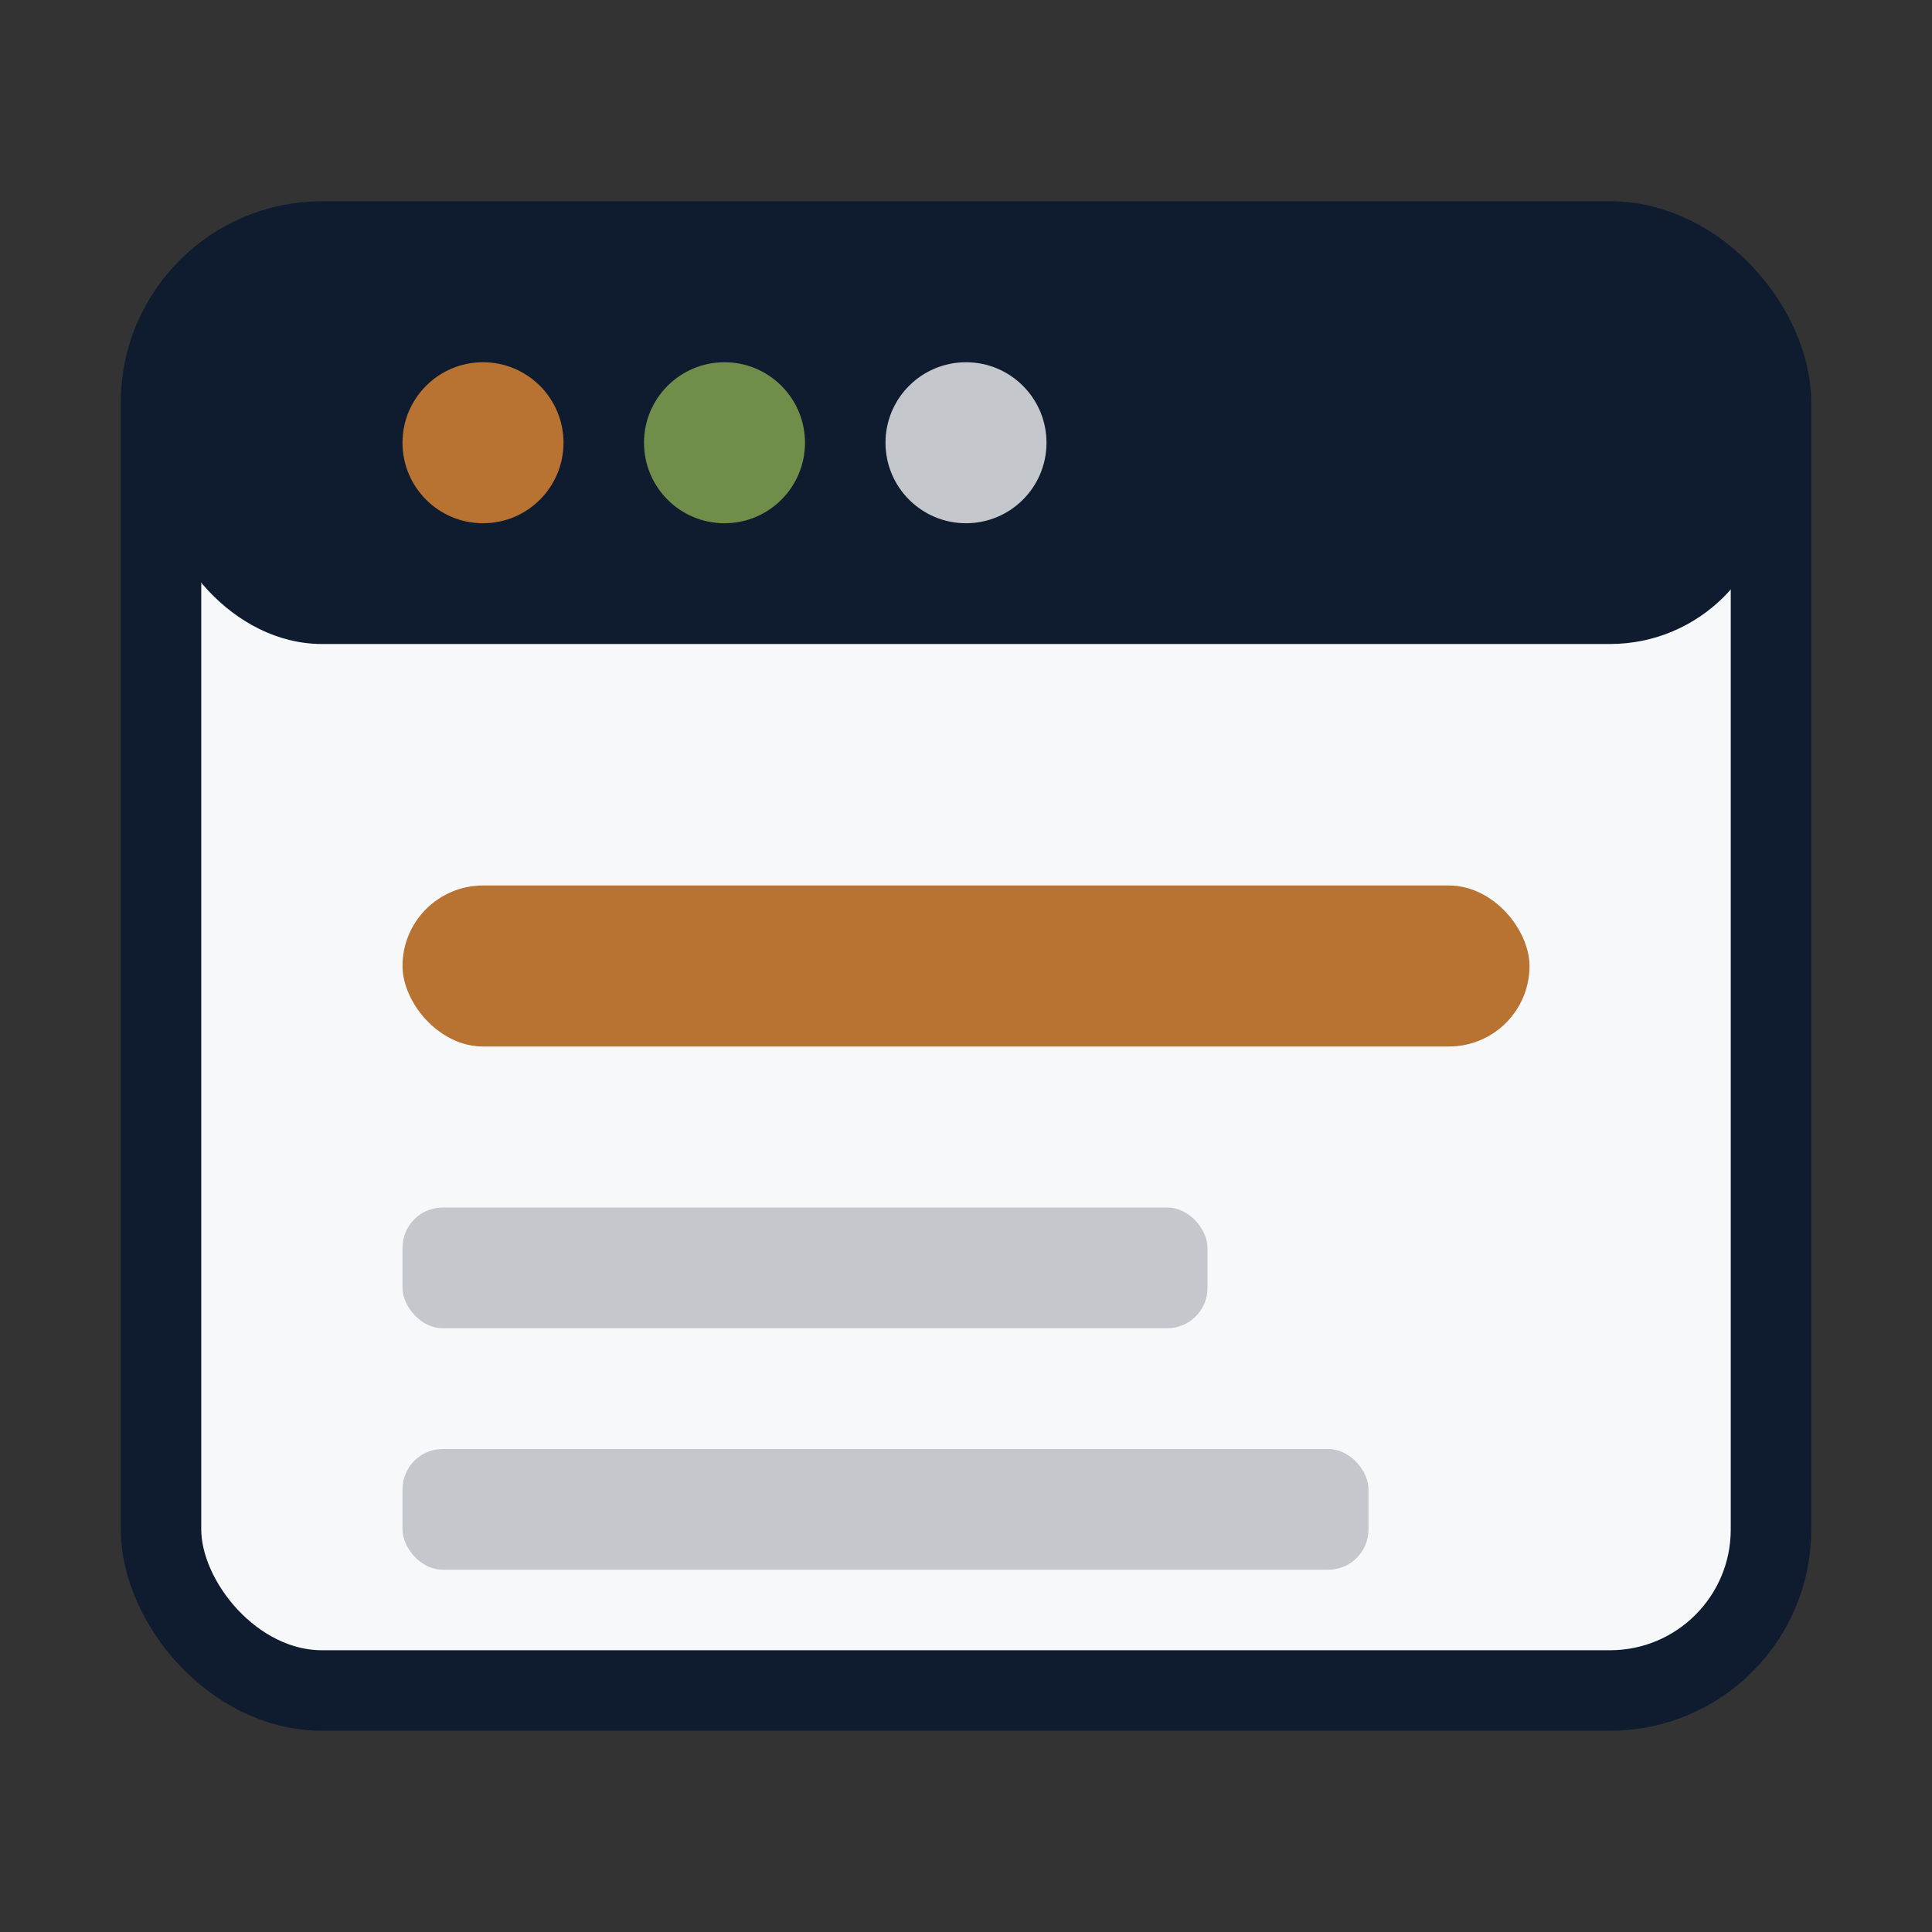
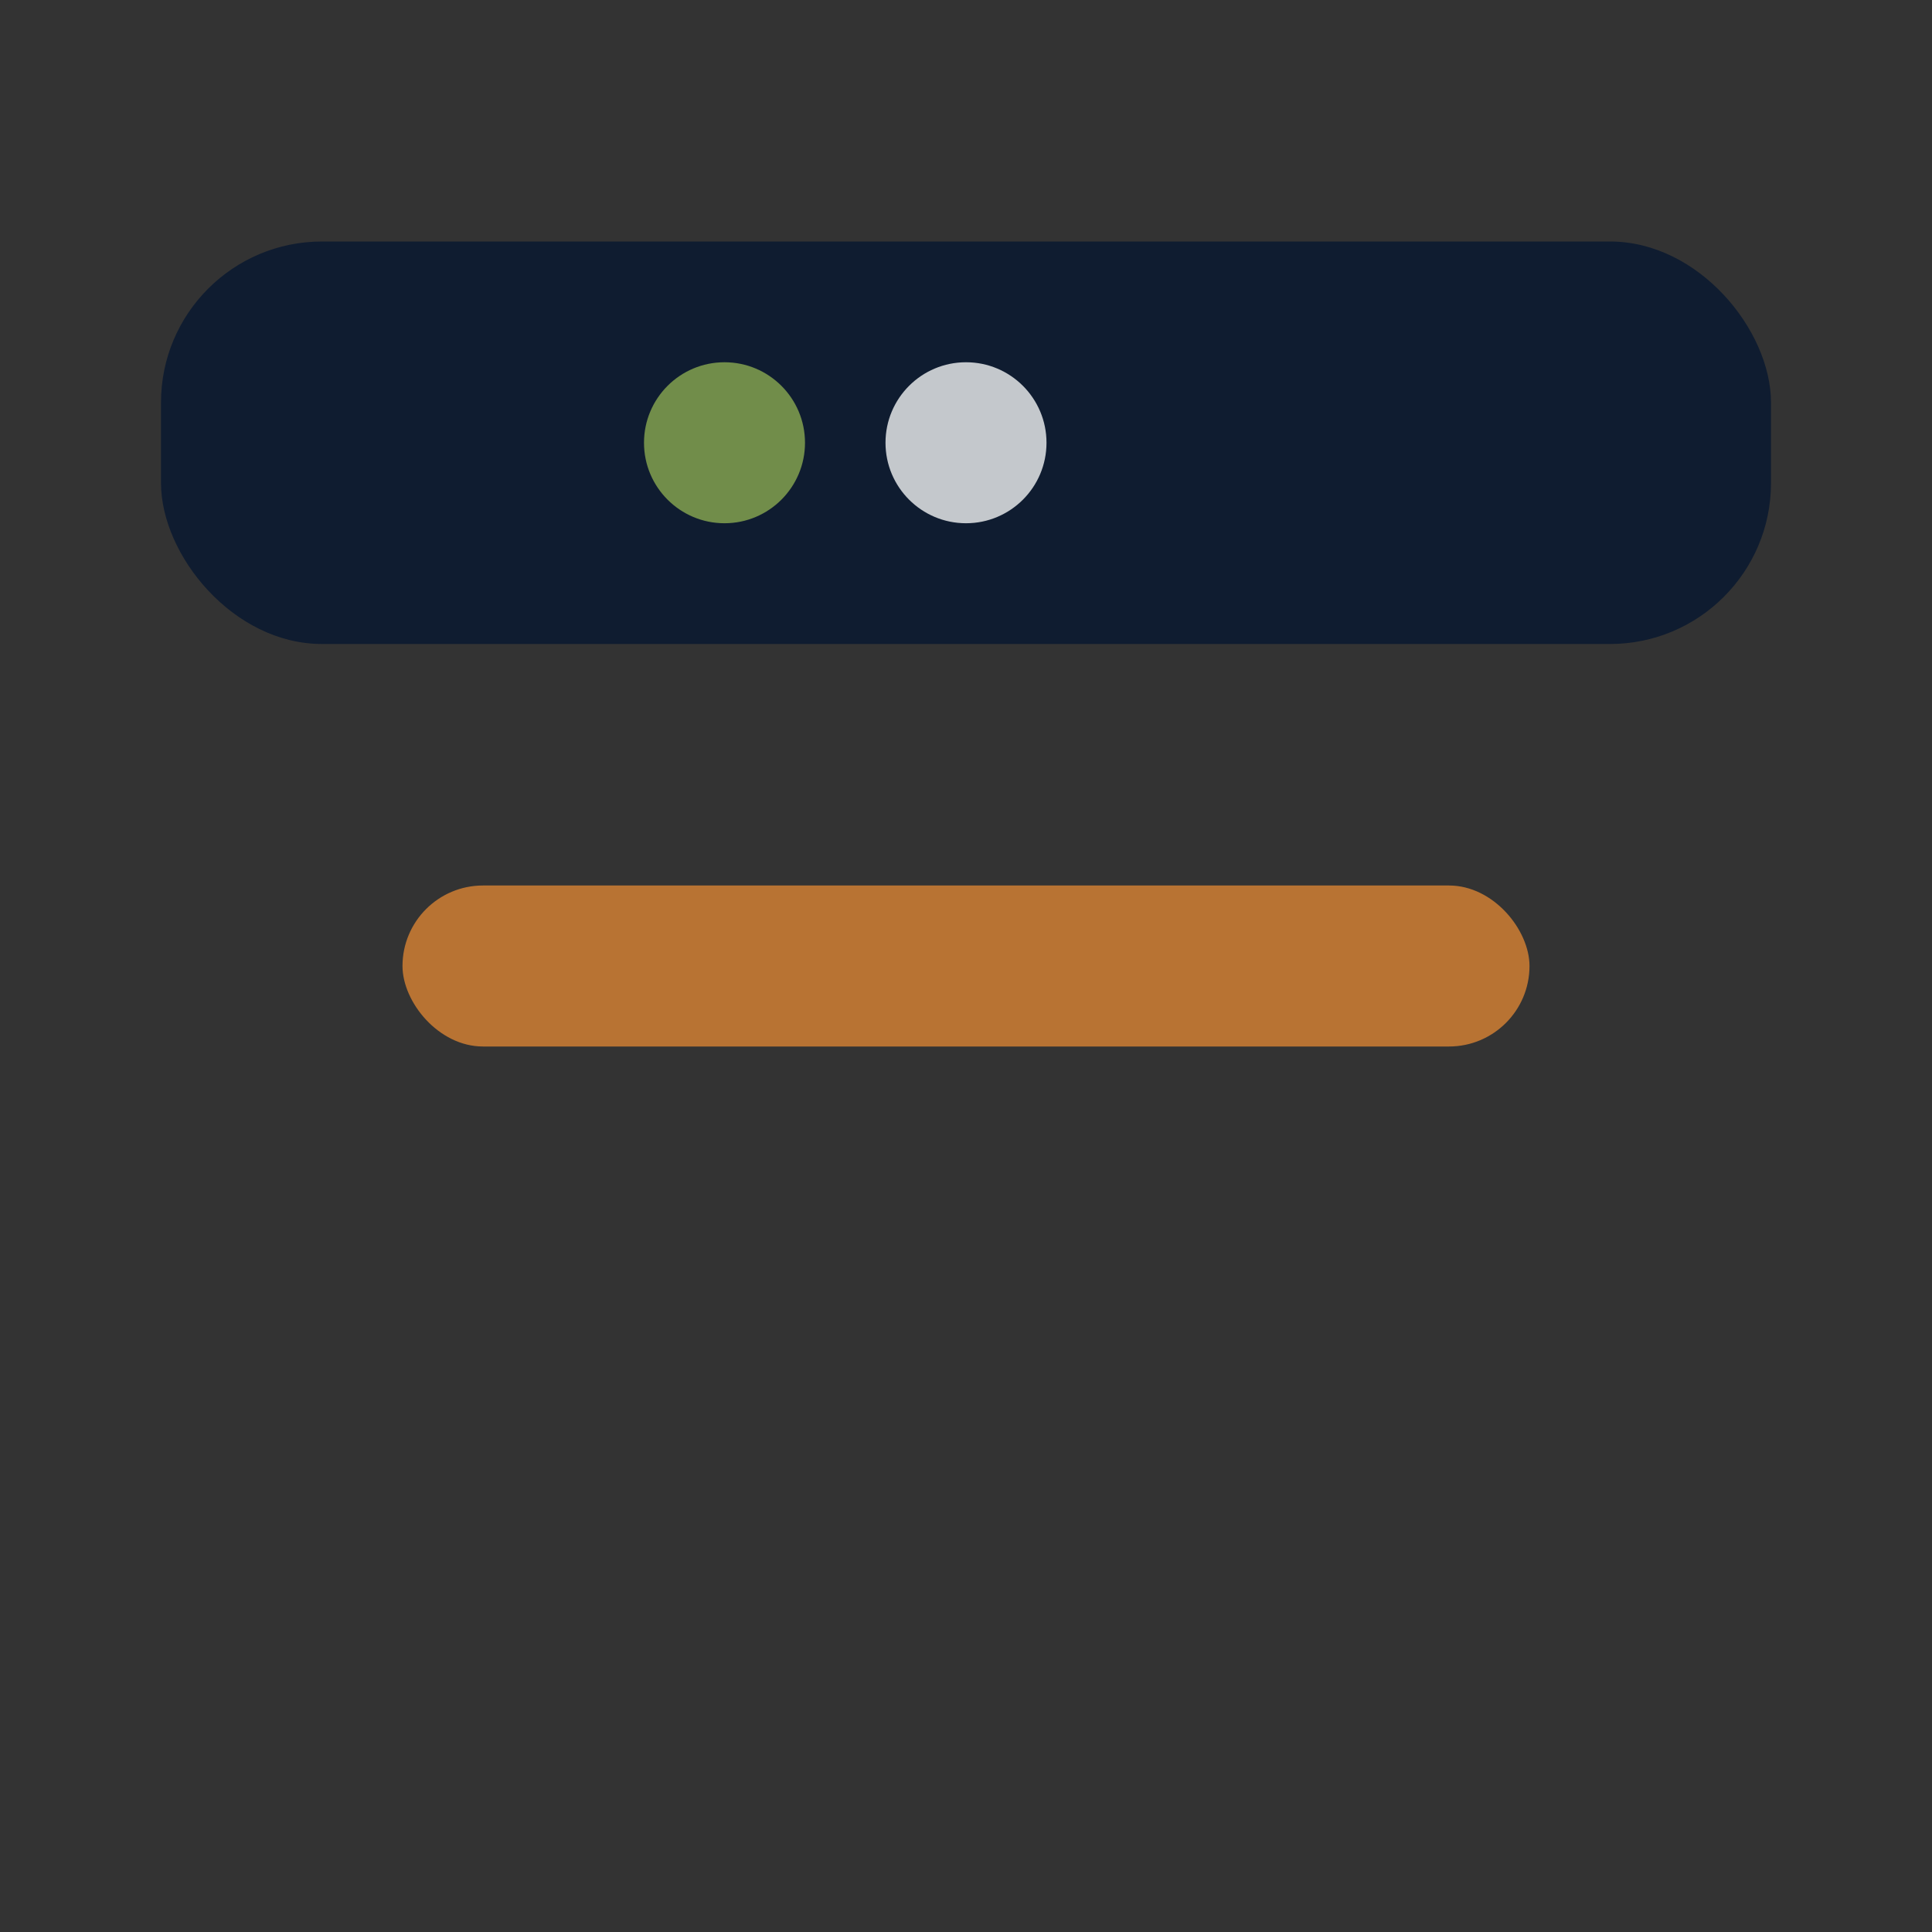
<svg xmlns="http://www.w3.org/2000/svg" width="48" height="48" viewBox="0 0 48 48" fill="none">
  <rect x="0" y="0" width="48" height="48" fill="#333333" stroke="none" />
-   <rect x="4" y="6" width="40" height="36" rx="4" fill="#F7F8FA" stroke="#0F1C30" stroke-width="2" />
  <rect x="4" y="6" width="40" height="10" rx="4" fill="#0F1C30" />
-   <circle cx="12" cy="11" r="2" fill="#B87333" />
  <circle cx="18" cy="11" r="2" fill="#718D4A" />
  <circle cx="24" cy="11" r="2" fill="#C4C8CC" />
  <rect x="10" y="22" width="28" height="4" rx="2" fill="#B87333" />
-   <rect x="10" y="30" width="20" height="3" rx="1" fill="#C4C8CC" />
-   <rect x="10" y="36" width="24" height="3" rx="1" fill="#C4C8CC" />
</svg>